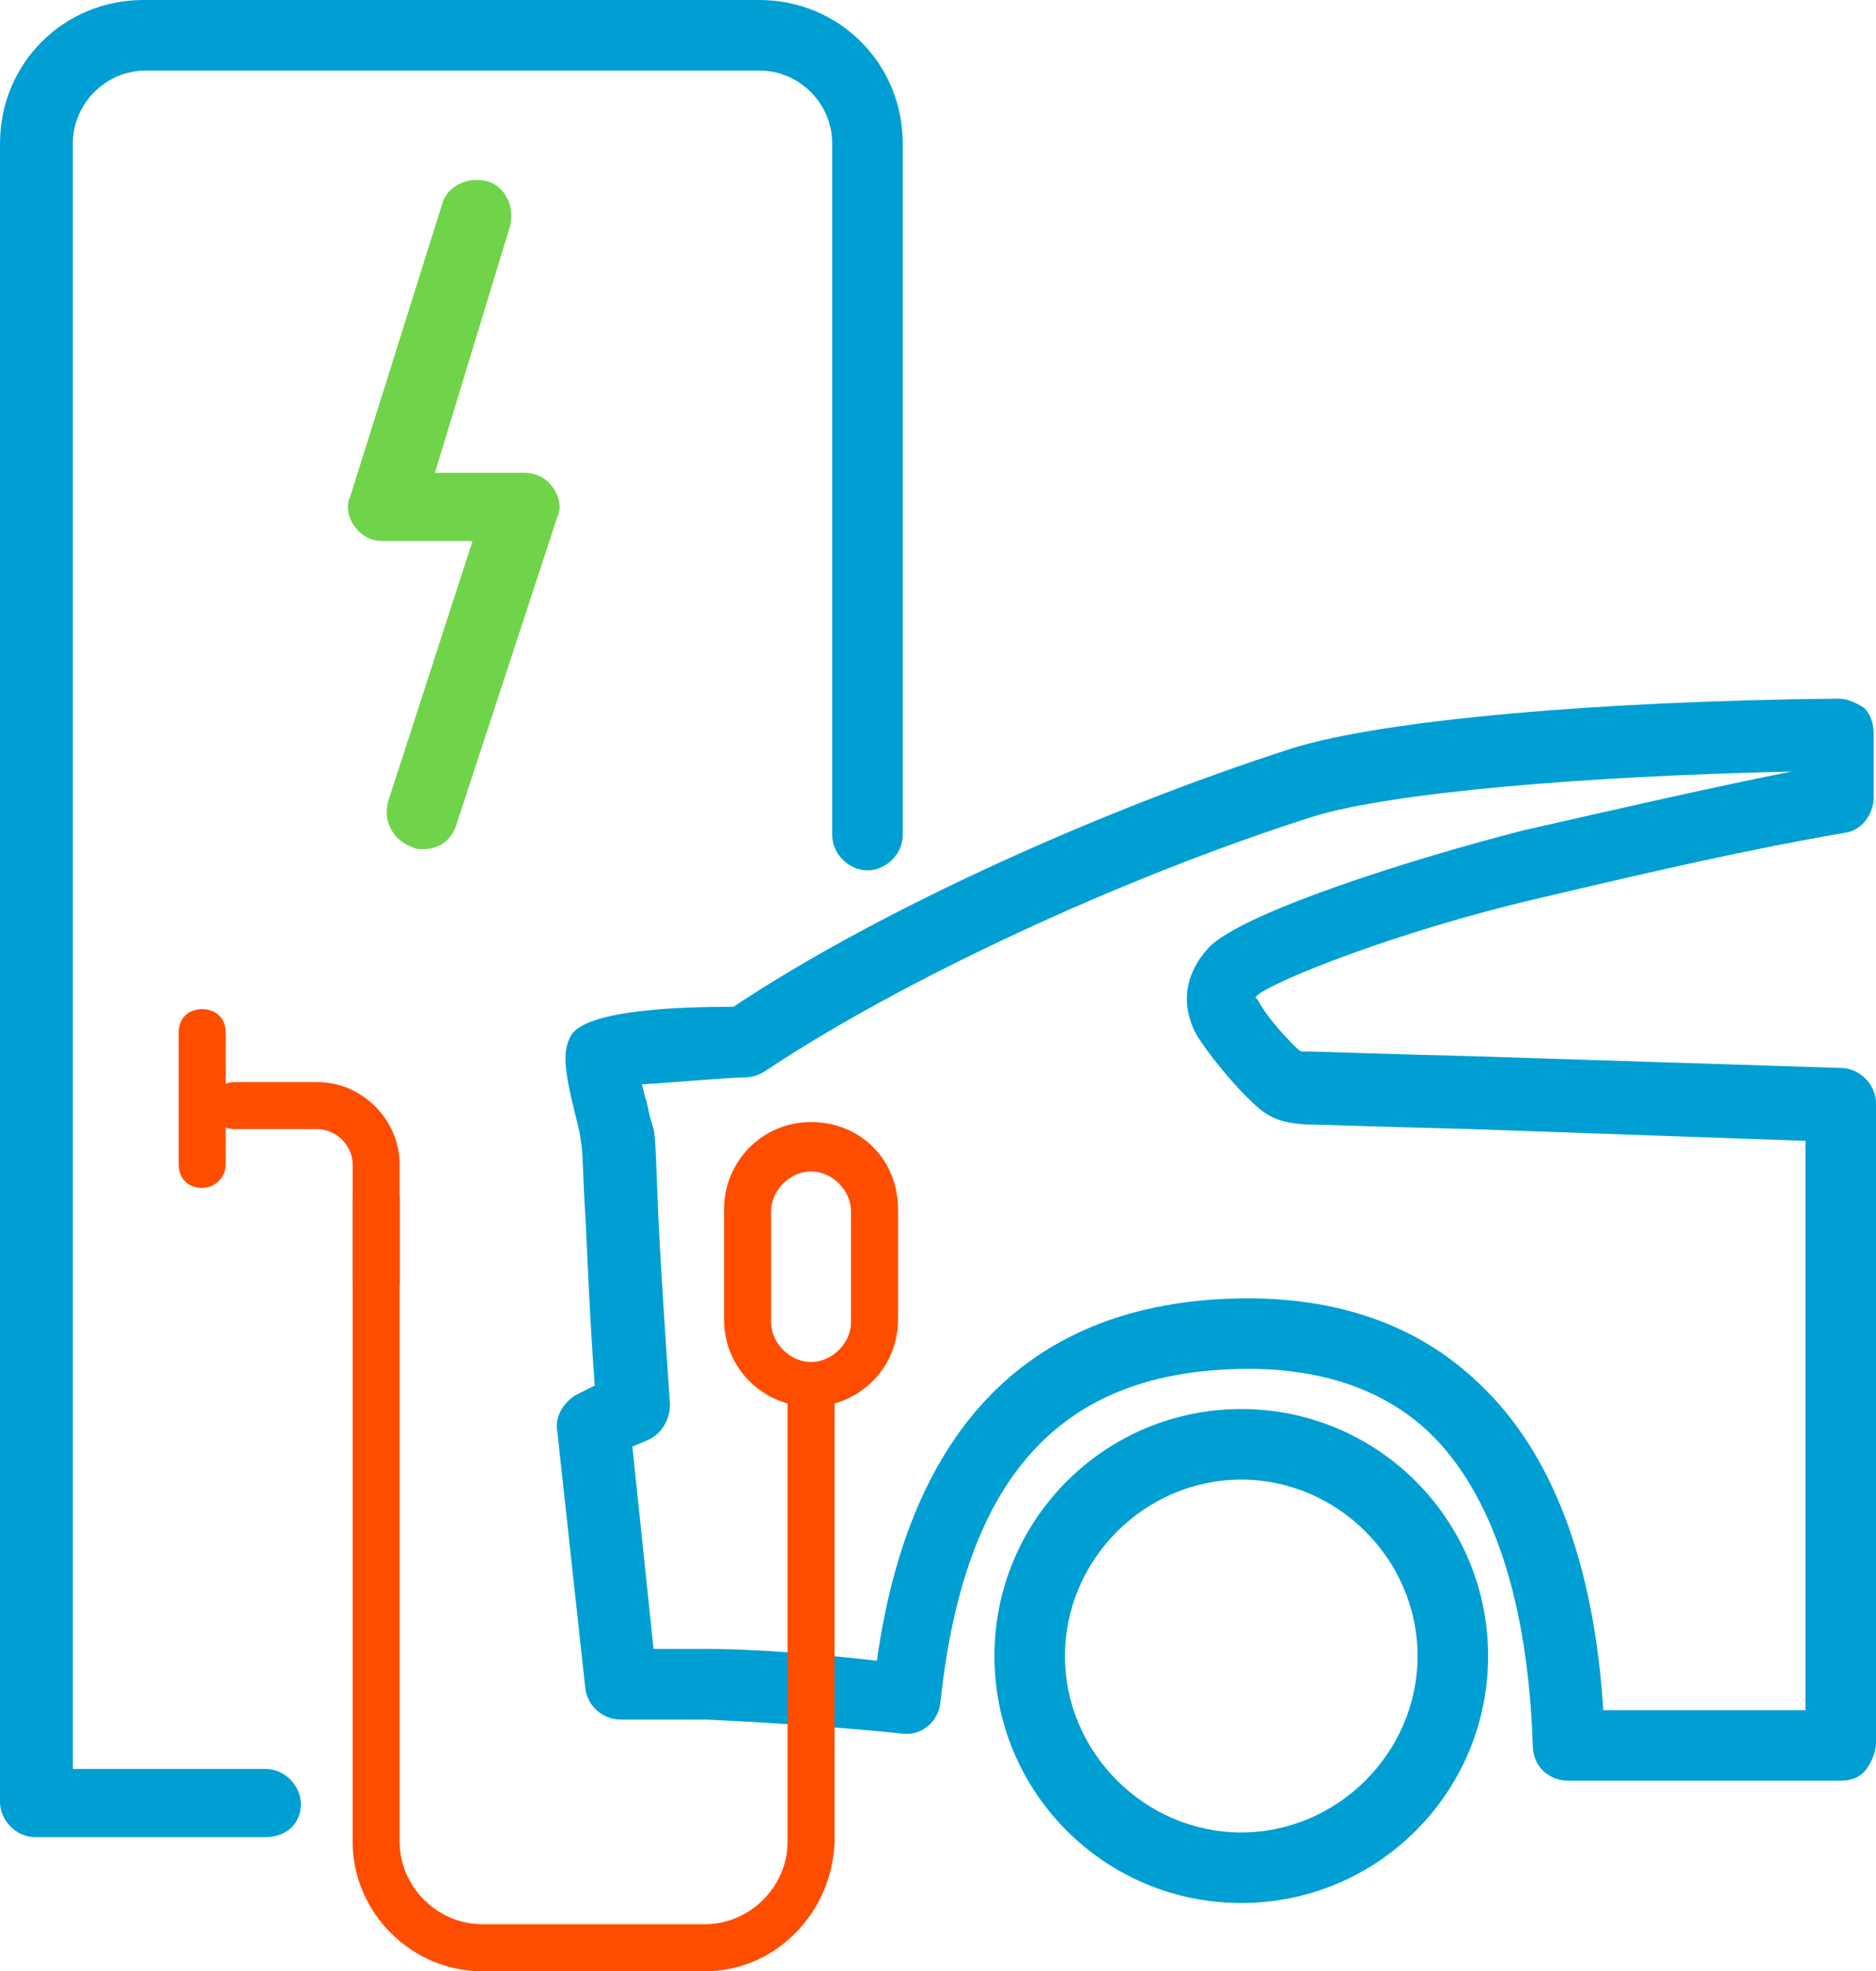
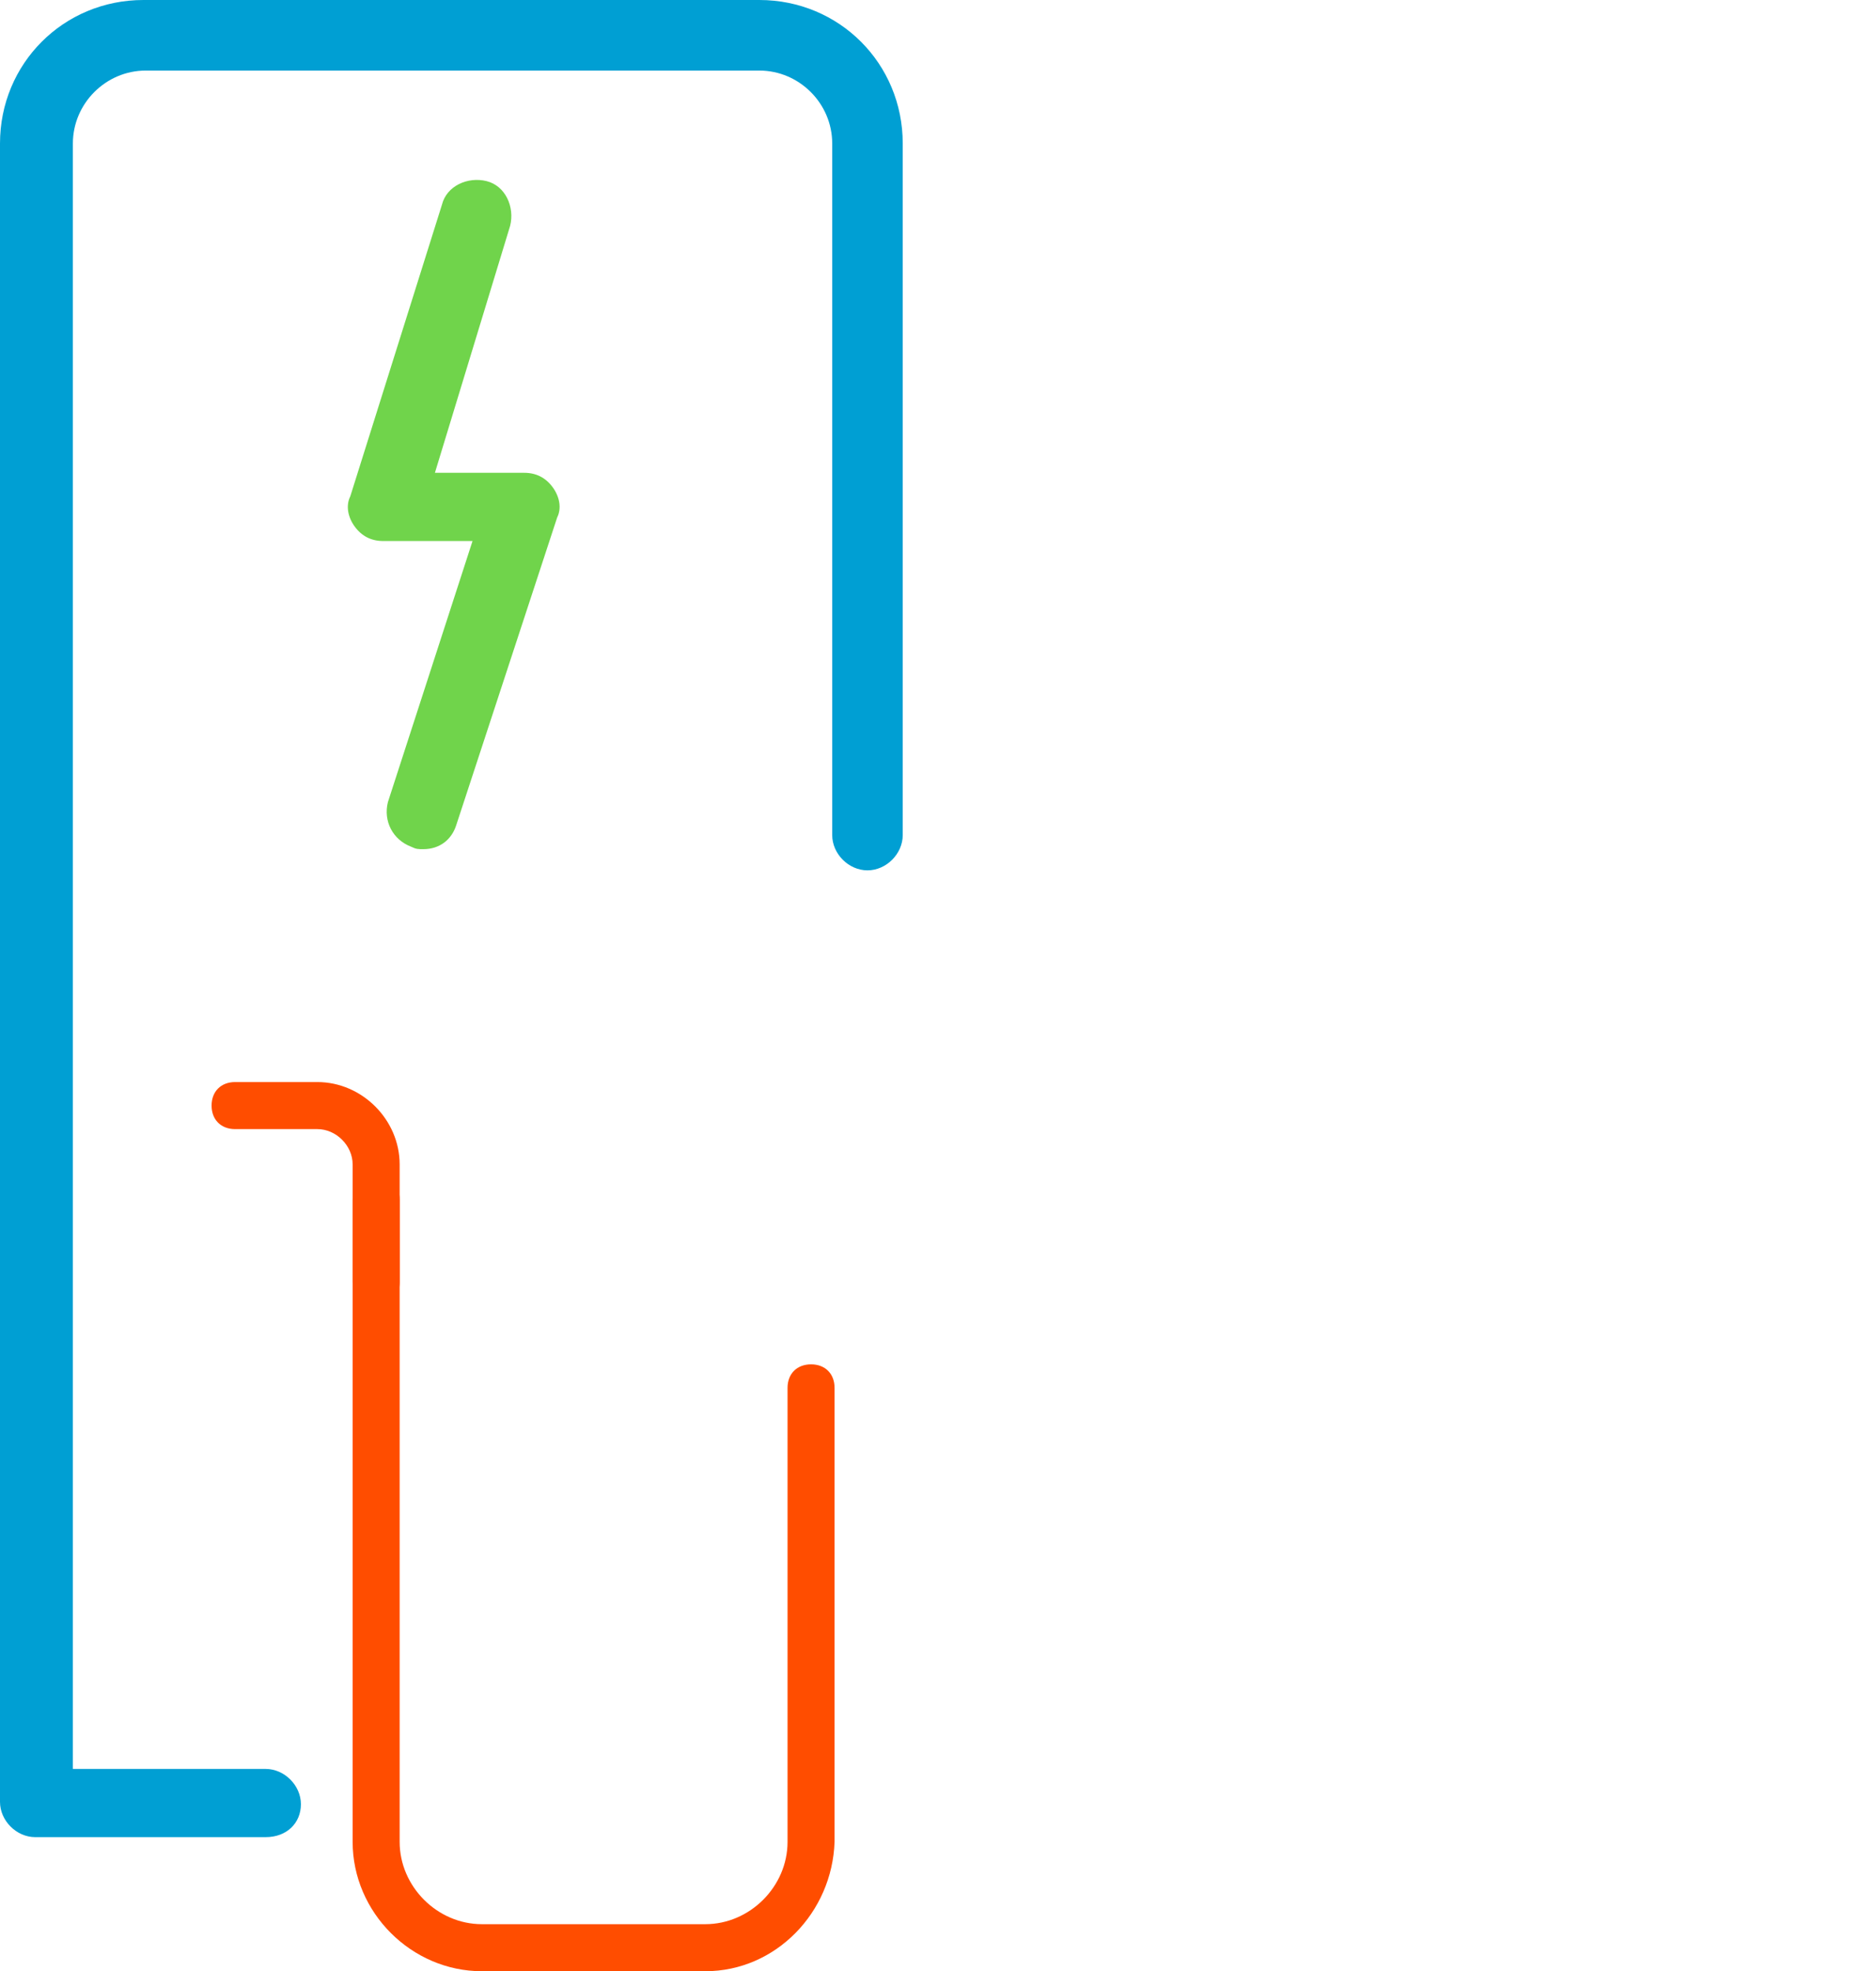
<svg xmlns="http://www.w3.org/2000/svg" id="a" viewBox="0 0 79.8 83.8">
  <defs>
    <style>.cls-1{fill:none;}.cls-2{fill:#70d44b;}.cls-3{fill:#009fd3;}.cls-4{fill:#ff4d00;}</style>
  </defs>
  <g id="b">
    <path class="cls-3" d="M11.3,78.1H1.5c-.8,0-1.5-.7-1.5-1.5V6.1C0,2.7,2.7,0,6.1,0h26.2c3.4,0,6.1,2.7,6.1,6.1v29.4c0,.8-.7,1.5-1.5,1.5s-1.5-.7-1.5-1.5V6.1c0-1.7-1.4-3.1-3.1-3.1H6.2c-1.7,0-3.1,1.4-3.1,3.1v69.1h8.2c.8,0,1.5.7,1.5,1.5s-.6,1.4-1.5,1.4Z" />
    <path class="cls-1" d="M78.3,34c-4.1.1-8.3.3-13.4,1.3-6.1,1.2-11.5,5.1-12.3,6-.6.6-.7,1.3-.3,2s1.2,1.7,1.8,2.3.7.7,1.5.7c.5,0,3,.1,7.1.2l15.6.5" />
-     <path class="cls-3" d="M78.3,75.7h-11.6c-.8,0-1.5-.6-1.5-1.5-.2-6.1-1.7-10.7-4.4-13.3-2-1.9-4.8-2.8-8.2-2.7-7.6.2-11.6,4.7-12.6,14.2-.1.8-.8,1.4-1.6,1.3-2.9-.3-6.2-.5-8.4-.6h-3.6c-.8,0-1.4-.6-1.5-1.3l-1.2-11c-.1-.6.3-1.2.8-1.5l.8-.4c-.2-2.6-.3-5.2-.4-7.2-.1-1.4-.1-2.9-.2-3.2,0-.2-.1-.6-.2-1-.5-2-.6-2.8-.2-3.5.7-1.1,4.8-1.2,6.9-1.2,6-4,15.4-8.3,23.8-11,3.9-1.2,13-2,23.2-2.1.4,0,.8.2,1.1.4.3.3.4.7.4,1.1v2.7c0,.7-.5,1.4-1.2,1.5-4.1.7-8,1.6-13.1,2.8-6,1.4-11.2,3.5-11.9,4.1l-.1.1.1.1c.3.6,1,1.4,1.5,1.9.2.2.3.3.4.3h.2c.4,0,2.9.1,7,.2h0l15.7.5c.8,0,1.5.7,1.5,1.5v27.2c0,.4-.2.8-.4,1.1-.3.4-.7.5-1.1.5ZM68.2,72.7h8.6v-24.2l-14.2-.5c-4.1-.1-6.6-.2-7.1-.2-1.3-.1-1.7-.4-2.5-1.2-.7-.7-1.6-1.8-2.1-2.6-.7-1.3-.5-2.6.5-3.7,1.4-1.5,8.7-3.8,13.4-5,4.4-1,7.9-1.8,11.4-2.5-9,.2-17,.9-20.3,1.9-8.2,2.6-17.6,7-23.3,10.8-.3.2-.6.3-.9.3-.5,0-2.9.2-4.4.3.1.3.1.5.2.7.1.5.2.9.3,1.2.1.4.1,1.4.2,3.6.1,2.2.3,5.2.5,8.1,0,.6-.3,1.2-.9,1.5l-.7.3.9,8.6h2.3c1.9,0,4.6.2,7.2.5,1.4-10,6.6-15.2,15.3-15.4,4.2-.1,7.7,1.1,10.3,3.6,3.1,2.9,4.9,7.6,5.3,13.9Z" />
-     <path class="cls-3" d="M52.8,80.9c-5.8,0-10.5-4.7-10.5-10.5s4.7-10.5,10.5-10.5,10.5,4.7,10.5,10.5-4.7,10.5-10.5,10.5ZM52.8,62.9c-4.1,0-7.5,3.4-7.5,7.5s3.4,7.5,7.5,7.5,7.5-3.4,7.5-7.5-3.4-7.5-7.5-7.5Z" />
    <path class="cls-4" d="M30,83.8h-9.5c-3,0-5.5-2.5-5.5-5.5v-27.3c0-.6.4-1,1-1s1,.4,1,1v27.3c0,1.9,1.6,3.5,3.5,3.5h9.5c1.9,0,3.5-1.6,3.5-3.5v-19.3c0-.6.4-1,1-1s1,.4,1,1v19.3c-.1,3-2.5,5.5-5.5,5.5Z" />
-     <path class="cls-4" d="M34.5,59.8c-2,0-3.7-1.6-3.7-3.7v-4.7c0-2,1.6-3.7,3.7-3.7s3.7,1.6,3.7,3.7v4.7c0,2.1-1.7,3.7-3.7,3.7ZM34.5,49.8c-.9,0-1.7.8-1.7,1.7v4.7c0,.9.8,1.7,1.7,1.7s1.7-.8,1.7-1.7v-4.7c0-.9-.8-1.7-1.7-1.7Z" />
    <path class="cls-4" d="M16,55.5c-.6,0-1-.4-1-1v-5c0-.8-.7-1.5-1.5-1.5h-3.5c-.6,0-1-.4-1-1s.4-1,1-1h3.5c1.9,0,3.5,1.6,3.5,3.5v5c0,.6-.4,1-1,1Z" />
-     <path class="cls-4" d="M8.6,50.5c-.6,0-1-.4-1-1v-5.6c0-.6.4-1,1-1s1,.4,1,1v5.6c0,.6-.5,1-1,1Z" />
    <path class="cls-2" d="M18,36.1c-.2,0-.3,0-.5-.1-.8-.3-1.2-1.1-1-1.9l3.6-11.1h-3.8c-.5,0-.9-.2-1.2-.6s-.4-.9-.2-1.3l3.9-12.4c.2-.8,1.1-1.2,1.9-1s1.2,1.1,1,1.9l-3.2,10.5h3.8c.5,0,.9.2,1.2.6s.4.9.2,1.3l-4.3,13.1c-.2.6-.7,1-1.4,1Z" />
  </g>
</svg>